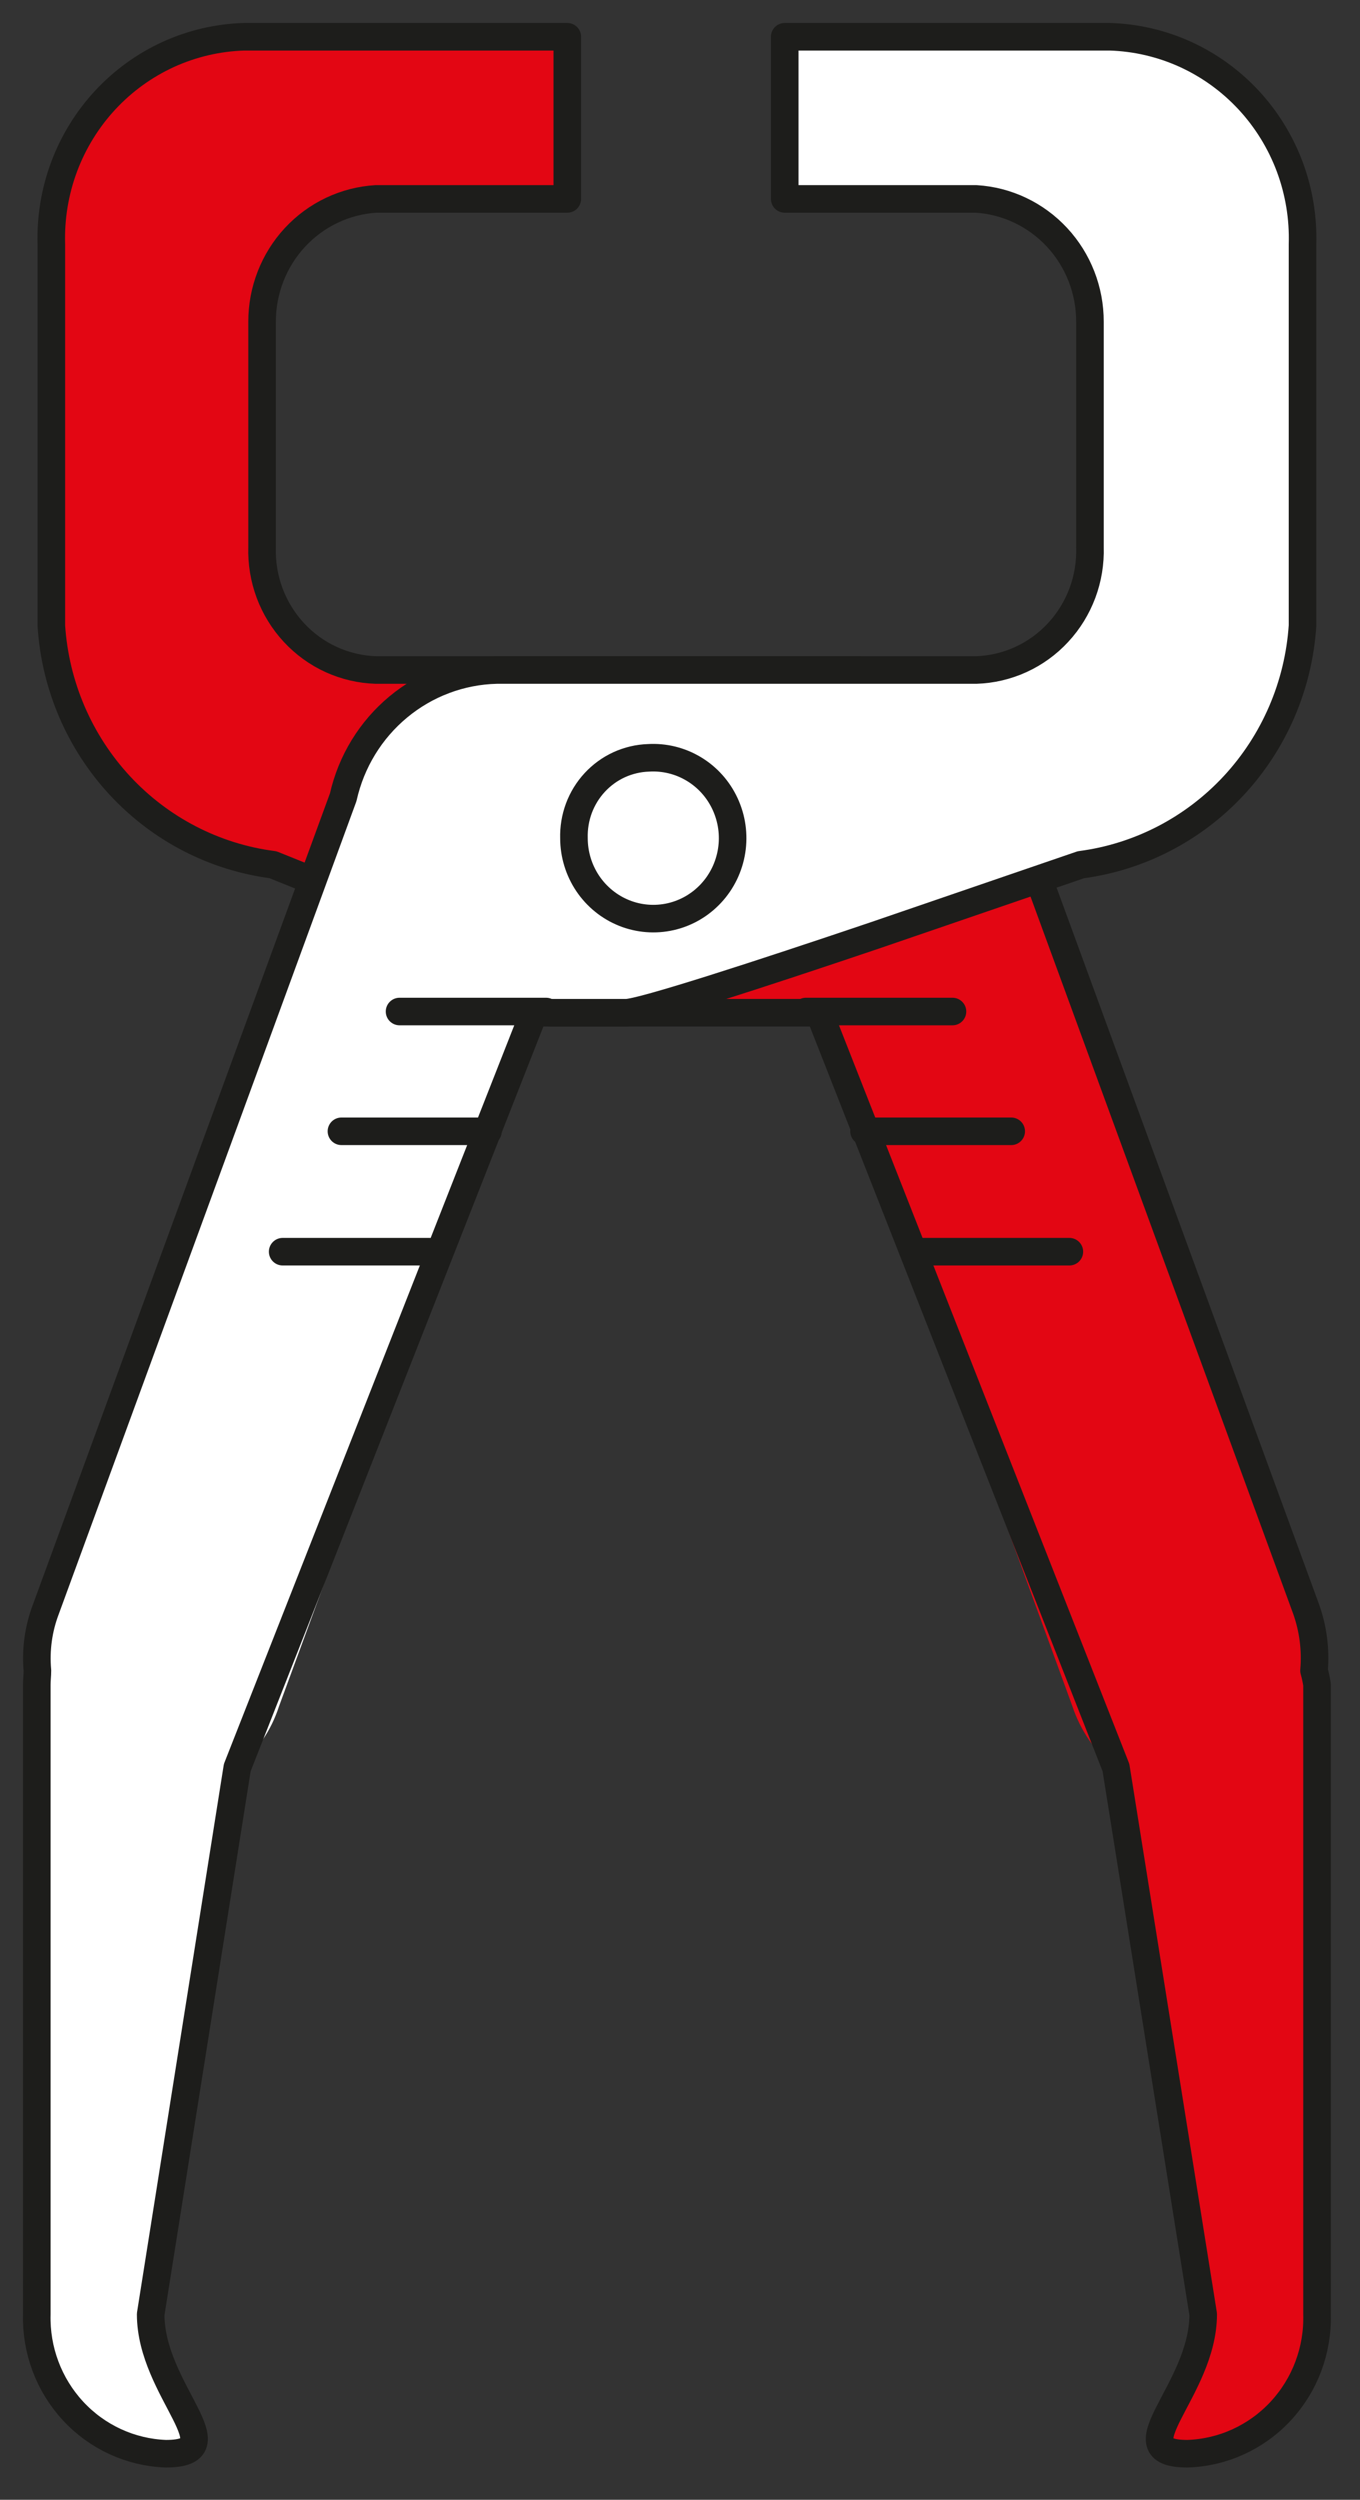
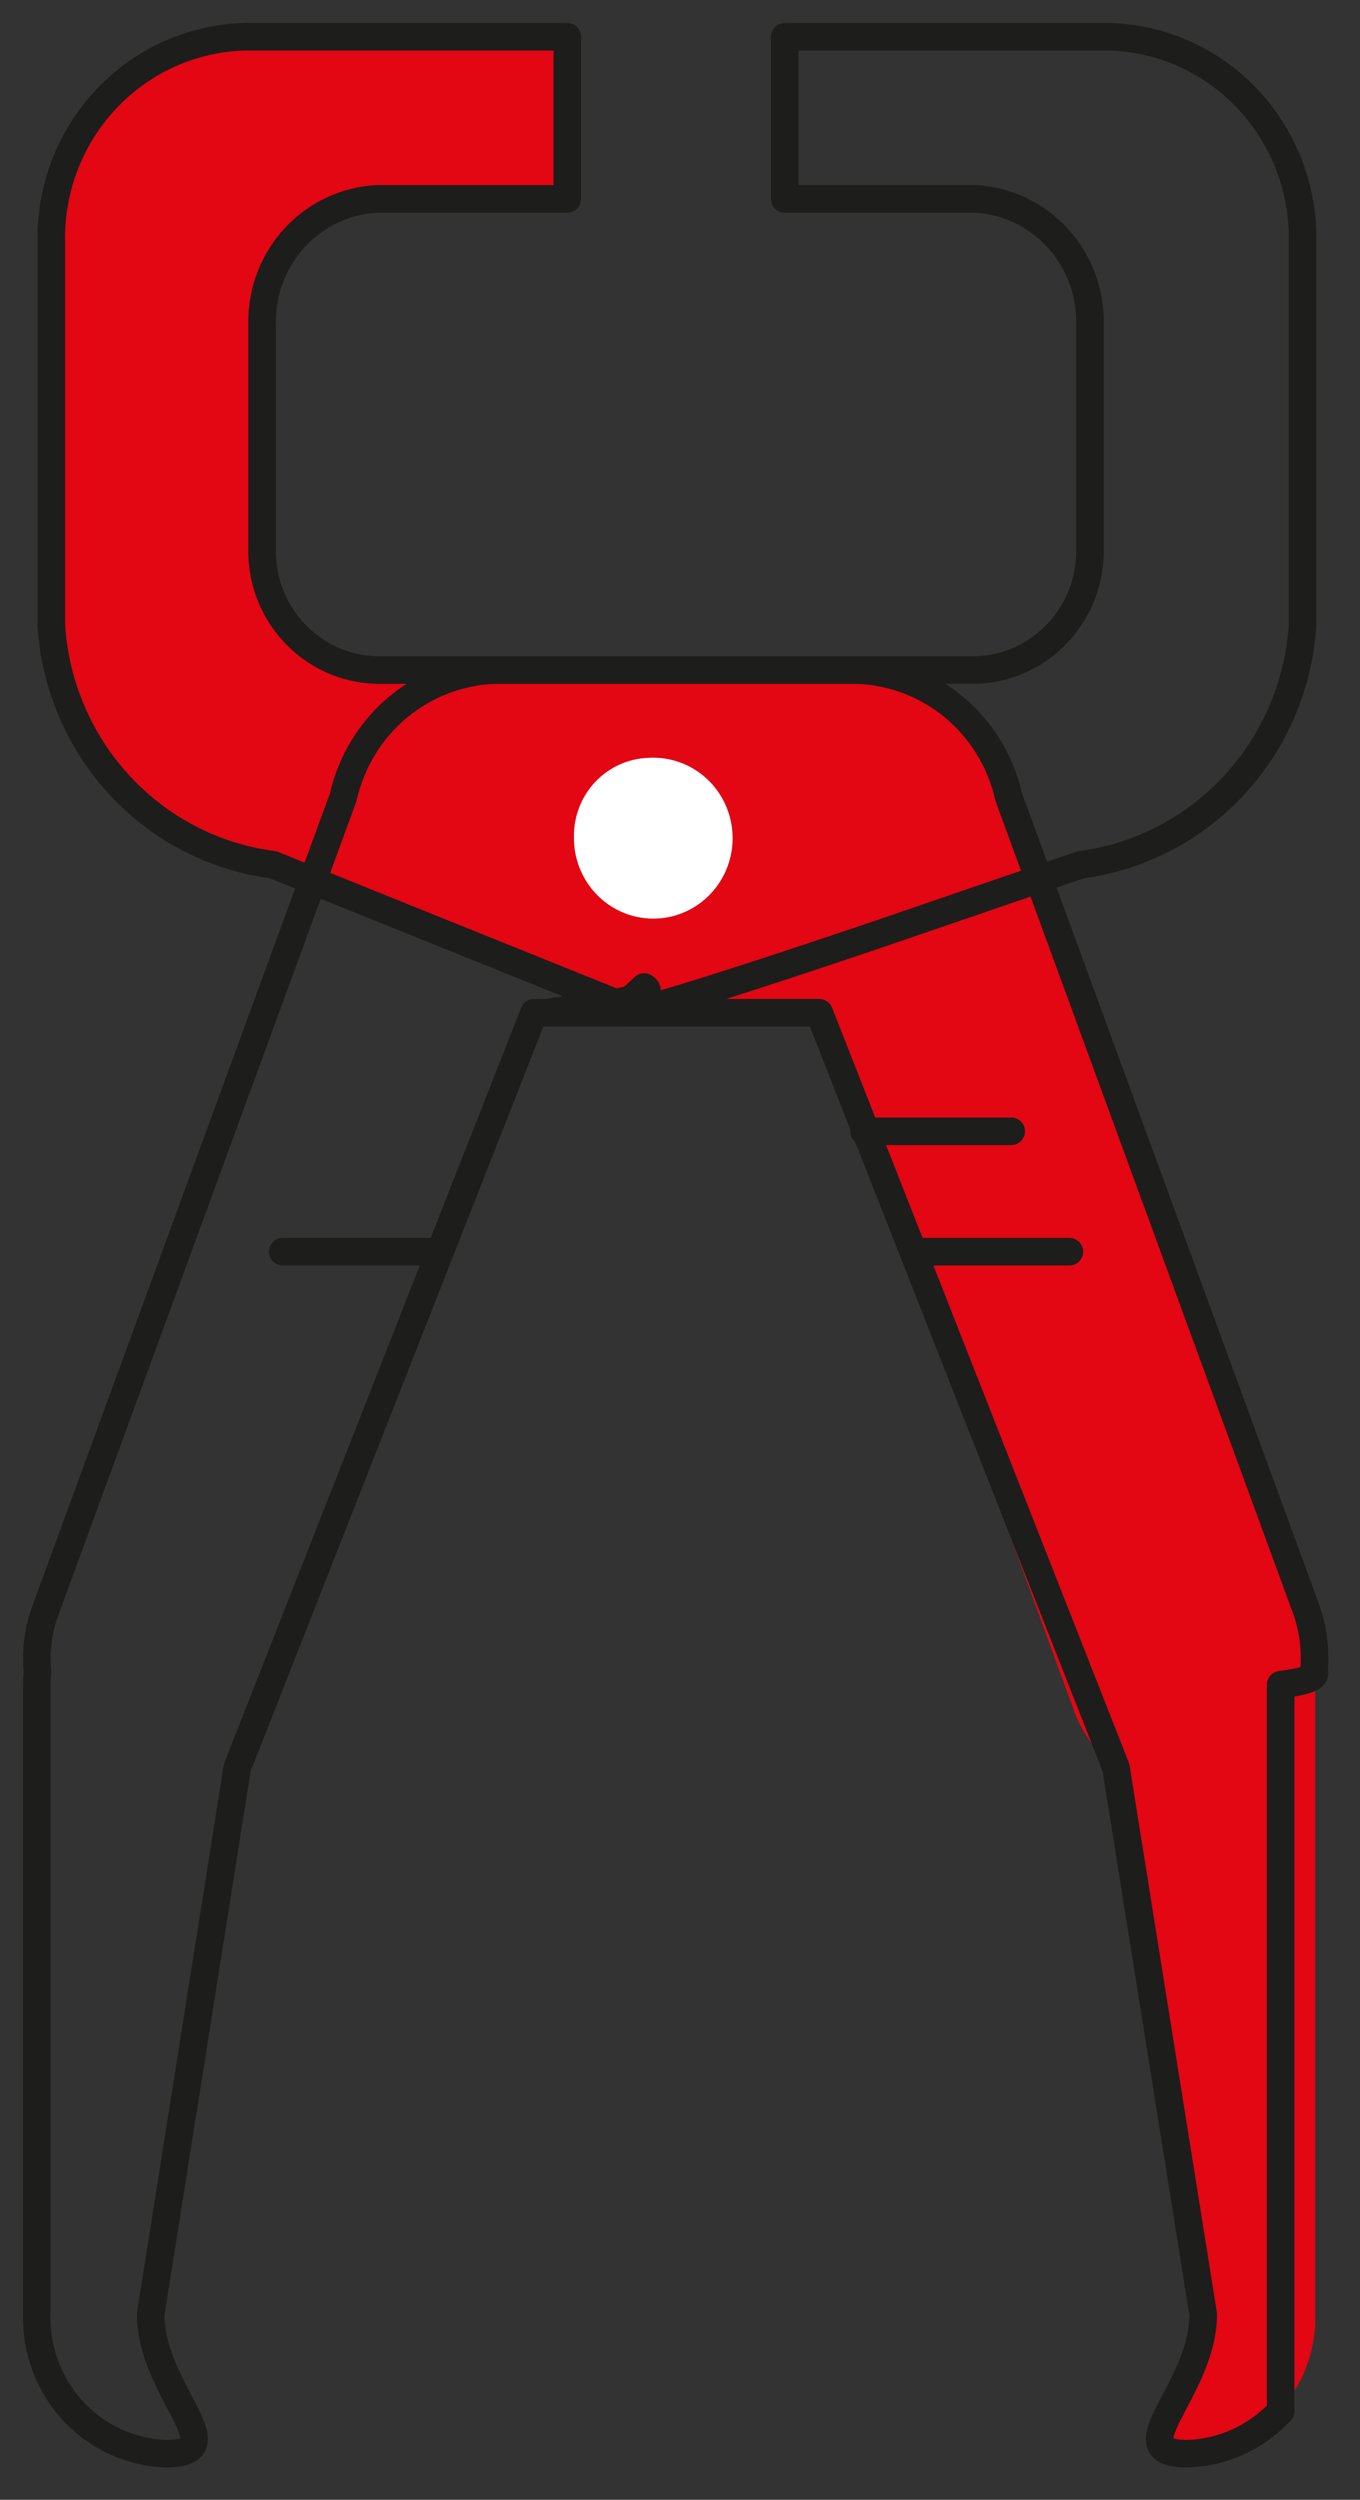
<svg xmlns="http://www.w3.org/2000/svg" width="37" height="68" viewBox="0 0 37 68" fill="none">
  <rect x="0" y="0" width="37" height="68" fill="#333333" stroke="none" />
  <path d="M35.749 45.444C35.798 44.878 35.725 44.308 35.535 43.773L27.445 21.685C27.228 20.717 26.699 19.851 25.94 19.224C25.182 18.598 24.238 18.246 23.26 18.226H10.228C9.808 18.213 9.395 18.116 9.012 17.942C8.629 17.767 8.284 17.517 7.996 17.206C7.708 16.896 7.484 16.531 7.335 16.133C7.187 15.734 7.117 15.31 7.13 14.884V8.753C7.129 7.9 7.449 7.079 8.024 6.458C8.6 5.837 9.389 5.462 10.228 5.411H15.434V1H6.636C5.926 1.022 5.228 1.185 4.58 1.48C3.933 1.776 3.349 2.198 2.862 2.723C2.376 3.247 1.996 3.864 1.744 4.537C1.493 5.211 1.375 5.928 1.397 6.647V17.023C1.502 18.648 2.162 20.184 3.262 21.37C4.362 22.556 5.834 23.317 7.427 23.523L16.472 27.366C17.131 27.817 17.477 27.549 18.301 27.549H22.288L29.175 46.413C29.392 47.067 29.786 47.646 30.312 48.084L32.684 62.954C32.684 65.043 30.328 66.747 32.256 66.747C33.219 66.716 34.131 66.3 34.792 65.589C35.453 64.878 35.809 63.931 35.782 62.954V45.828C35.779 45.7 35.768 45.571 35.749 45.444Z" fill="#E30613" />
-   <path d="M35.749 45.444C35.798 44.878 35.725 44.308 35.535 43.773L27.445 21.685C27.228 20.717 26.699 19.851 25.94 19.224C25.182 18.598 24.238 18.246 23.26 18.226H10.228C9.808 18.213 9.395 18.116 9.012 17.942C8.629 17.767 8.284 17.517 7.996 17.206C7.708 16.896 7.484 16.531 7.335 16.133C7.187 15.734 7.117 15.31 7.13 14.884V8.753C7.129 7.9 7.449 7.079 8.024 6.458C8.6 5.837 9.389 5.462 10.228 5.411H15.434V1H6.636C5.926 1.022 5.228 1.185 4.58 1.48C3.933 1.776 3.349 2.198 2.862 2.723C2.376 3.247 1.996 3.864 1.744 4.537C1.493 5.211 1.375 5.928 1.397 6.647V17.023C1.502 18.648 2.162 20.184 3.262 21.37C4.362 22.556 5.834 23.317 7.427 23.523L16.966 27.366L17.527 26.848C18.186 27.282 14.231 27.549 15.072 27.549H22.288L30.361 48.084L32.734 62.954C32.734 65.043 30.378 66.747 32.306 66.747C33.269 66.716 34.18 66.3 34.841 65.589C35.502 64.878 35.858 63.931 35.831 62.954V45.828C35.812 45.698 35.785 45.57 35.749 45.444Z" stroke="#1D1D1B" stroke-width="0.75" stroke-linecap="round" stroke-linejoin="round" />
-   <path d="M21.926 27.516H25.913" stroke="#1D1D1B" stroke-width="0.75" stroke-linecap="round" stroke-linejoin="round" />
+   <path d="M35.749 45.444C35.798 44.878 35.725 44.308 35.535 43.773L27.445 21.685C27.228 20.717 26.699 19.851 25.94 19.224C25.182 18.598 24.238 18.246 23.26 18.226H10.228C9.808 18.213 9.395 18.116 9.012 17.942C8.629 17.767 8.284 17.517 7.996 17.206C7.708 16.896 7.484 16.531 7.335 16.133C7.187 15.734 7.117 15.31 7.13 14.884V8.753C7.129 7.9 7.449 7.079 8.024 6.458C8.6 5.837 9.389 5.462 10.228 5.411H15.434V1H6.636C5.926 1.022 5.228 1.185 4.58 1.48C3.933 1.776 3.349 2.198 2.862 2.723C2.376 3.247 1.996 3.864 1.744 4.537C1.493 5.211 1.375 5.928 1.397 6.647V17.023C1.502 18.648 2.162 20.184 3.262 21.37C4.362 22.556 5.834 23.317 7.427 23.523L16.966 27.366L17.527 26.848C18.186 27.282 14.231 27.549 15.072 27.549H22.288L30.361 48.084L32.734 62.954C32.734 65.043 30.378 66.747 32.306 66.747C33.269 66.716 34.18 66.3 34.841 65.589V45.828C35.812 45.698 35.785 45.57 35.749 45.444Z" stroke="#1D1D1B" stroke-width="0.75" stroke-linecap="round" stroke-linejoin="round" />
  <path d="M23.507 30.774H27.511" stroke="#1D1D1B" stroke-width="0.75" stroke-linecap="round" stroke-linejoin="round" />
  <path d="M25.105 34.049H29.093" stroke="#1D1D1B" stroke-width="0.75" stroke-linecap="round" stroke-linejoin="round" />
-   <path d="M1.018 45.444C0.967 44.876 1.046 44.305 1.249 43.773L9.338 21.685C9.554 20.72 10.082 19.856 10.837 19.23C11.592 18.603 12.531 18.25 13.507 18.226H26.556C26.975 18.213 27.389 18.116 27.771 17.942C28.154 17.767 28.5 17.517 28.787 17.206C29.075 16.896 29.299 16.531 29.448 16.133C29.597 15.734 29.666 15.31 29.653 14.884V8.753C29.655 7.9 29.335 7.079 28.759 6.458C28.183 5.837 27.395 5.462 26.556 5.411H21.349V1H30.197C30.907 1.022 31.605 1.185 32.253 1.48C32.9 1.776 33.484 2.198 33.971 2.723C34.457 3.247 34.837 3.864 35.089 4.537C35.34 5.211 35.458 5.928 35.436 6.647V17.023C35.328 18.647 34.667 20.182 33.568 21.367C32.468 22.552 30.997 23.314 29.406 23.523L17.032 27.549H14.528L7.592 46.413C7.381 47.07 6.986 47.651 6.455 48.084L4.099 62.954C4.099 65.043 6.455 66.747 4.511 66.747C3.551 66.712 2.643 66.294 1.986 65.583C1.329 64.873 0.975 63.928 1.001 62.954V45.828C1.001 45.694 1.018 45.578 1.018 45.444Z" fill="white" />
  <path d="M1.018 45.444C0.967 44.876 1.046 44.305 1.249 43.773L9.338 21.685C9.554 20.72 10.082 19.856 10.837 19.23C11.592 18.603 12.531 18.25 13.507 18.226H26.556C26.975 18.213 27.389 18.116 27.771 17.942C28.154 17.767 28.5 17.517 28.787 17.206C29.075 16.896 29.299 16.531 29.448 16.133C29.597 15.734 29.666 15.31 29.653 14.884V8.753C29.655 7.9 29.335 7.079 28.759 6.458C28.183 5.837 27.395 5.462 26.556 5.411H21.349V1H30.197C30.907 1.022 31.605 1.185 32.253 1.48C32.9 1.776 33.484 2.198 33.971 2.723C34.457 3.247 34.837 3.864 35.089 4.537C35.34 5.211 35.458 5.928 35.436 6.647V17.023C35.328 18.647 34.667 20.182 33.568 21.367C32.468 22.552 30.997 23.314 29.406 23.523L23.804 25.444C20.74 26.48 17.461 27.549 17.032 27.549H14.528L6.455 48.084L4.099 62.954C4.099 65.043 6.455 66.747 4.511 66.747C3.551 66.712 2.643 66.294 1.986 65.583C1.329 64.873 0.975 63.928 1.001 62.954V45.828C1.001 45.694 1.018 45.578 1.018 45.444Z" stroke="#1D1D1B" stroke-width="0.75" stroke-linecap="round" stroke-linejoin="round" />
-   <path d="M14.857 27.516H10.87" stroke="#1D1D1B" stroke-width="0.75" stroke-linecap="round" stroke-linejoin="round" />
-   <path d="M13.276 30.774H9.289" stroke="#1D1D1B" stroke-width="0.75" stroke-linecap="round" stroke-linejoin="round" />
  <path d="M11.678 34.049H7.69" stroke="#1D1D1B" stroke-width="0.75" stroke-linecap="round" stroke-linejoin="round" />
  <path d="M17.642 20.615C18.073 20.589 18.503 20.694 18.875 20.918C19.247 21.141 19.544 21.473 19.727 21.87C19.911 22.267 19.973 22.71 19.905 23.143C19.837 23.576 19.643 23.979 19.347 24.298C19.051 24.618 18.668 24.84 18.246 24.936C17.824 25.032 17.383 24.997 16.981 24.836C16.579 24.675 16.234 24.395 15.99 24.033C15.747 23.671 15.616 23.243 15.615 22.804C15.607 22.526 15.652 22.248 15.749 21.987C15.846 21.726 15.993 21.487 16.181 21.284C16.369 21.081 16.595 20.917 16.846 20.802C17.097 20.688 17.367 20.624 17.642 20.615Z" fill="white" />
-   <path d="M17.642 20.615C18.073 20.589 18.503 20.694 18.875 20.918C19.247 21.141 19.544 21.473 19.727 21.87C19.911 22.267 19.973 22.71 19.905 23.143C19.837 23.576 19.643 23.979 19.347 24.298C19.051 24.618 18.668 24.84 18.246 24.936C17.824 25.032 17.383 24.997 16.981 24.836C16.579 24.675 16.234 24.395 15.99 24.033C15.747 23.671 15.616 23.243 15.615 22.804C15.607 22.526 15.652 22.248 15.749 21.987C15.846 21.726 15.993 21.487 16.181 21.284C16.369 21.081 16.595 20.917 16.846 20.802C17.097 20.688 17.367 20.624 17.642 20.615Z" stroke="#1D1D1B" stroke-width="0.75" stroke-linecap="round" stroke-linejoin="round" />
</svg>